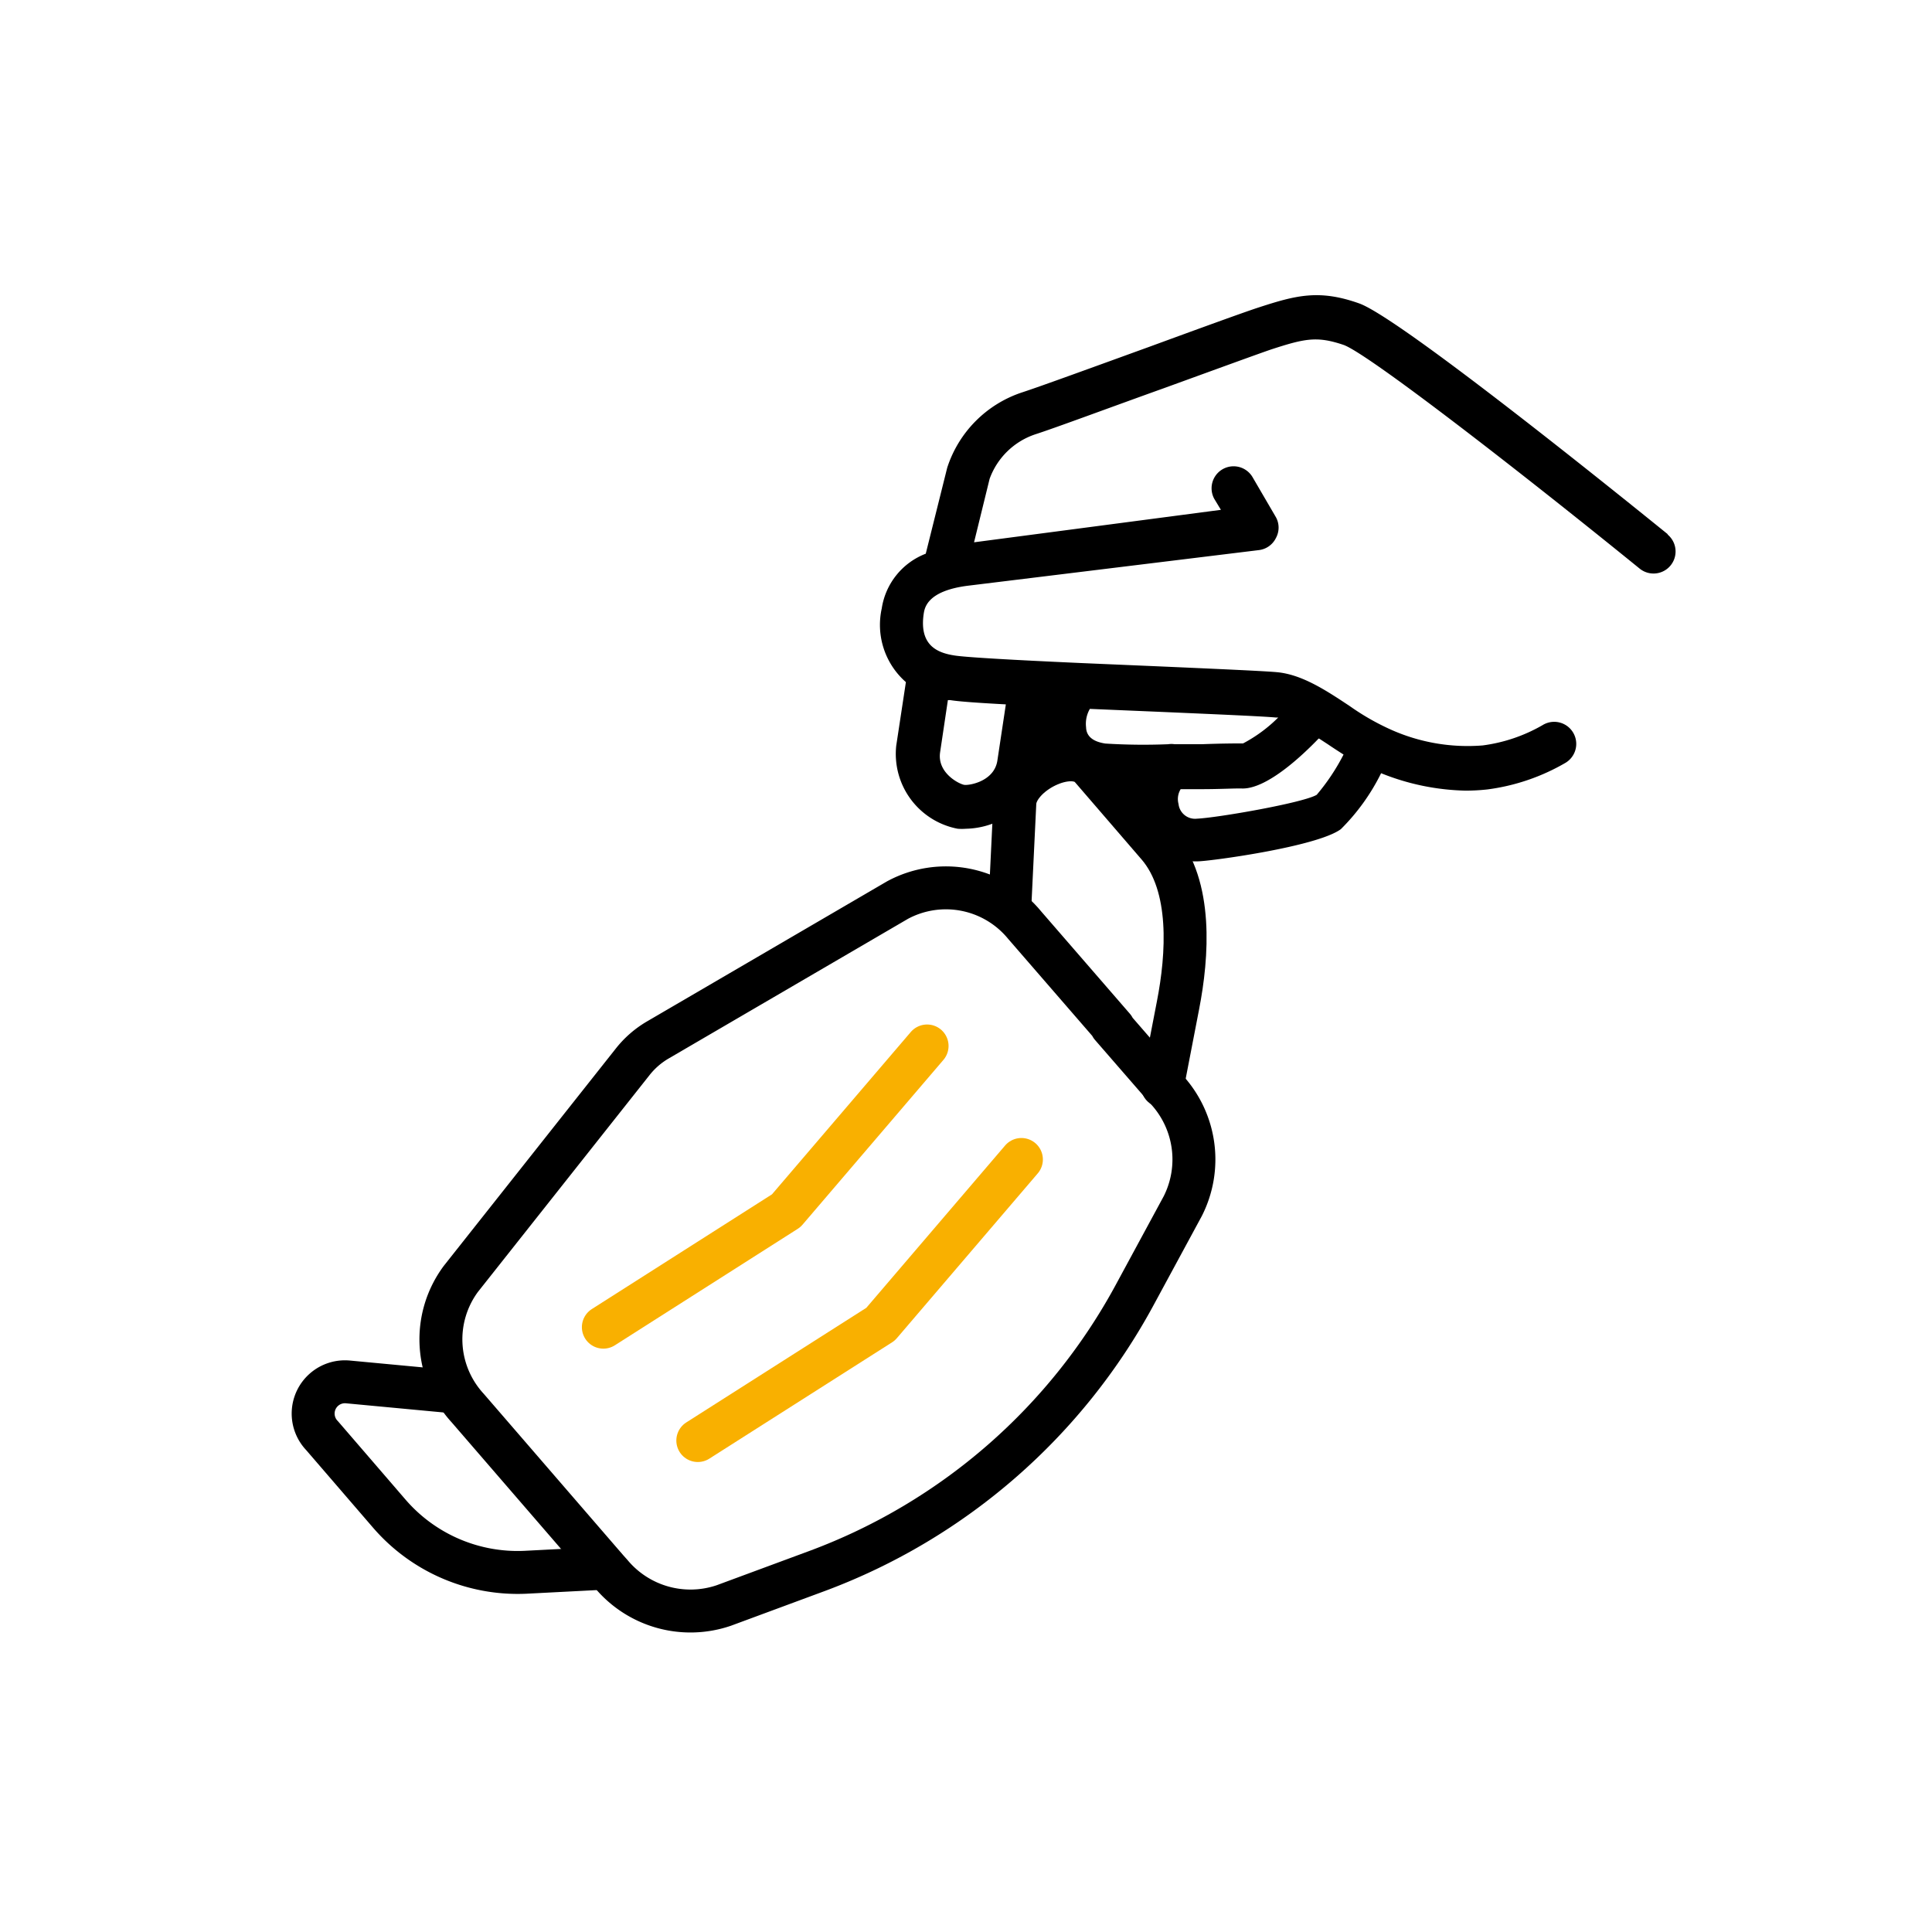
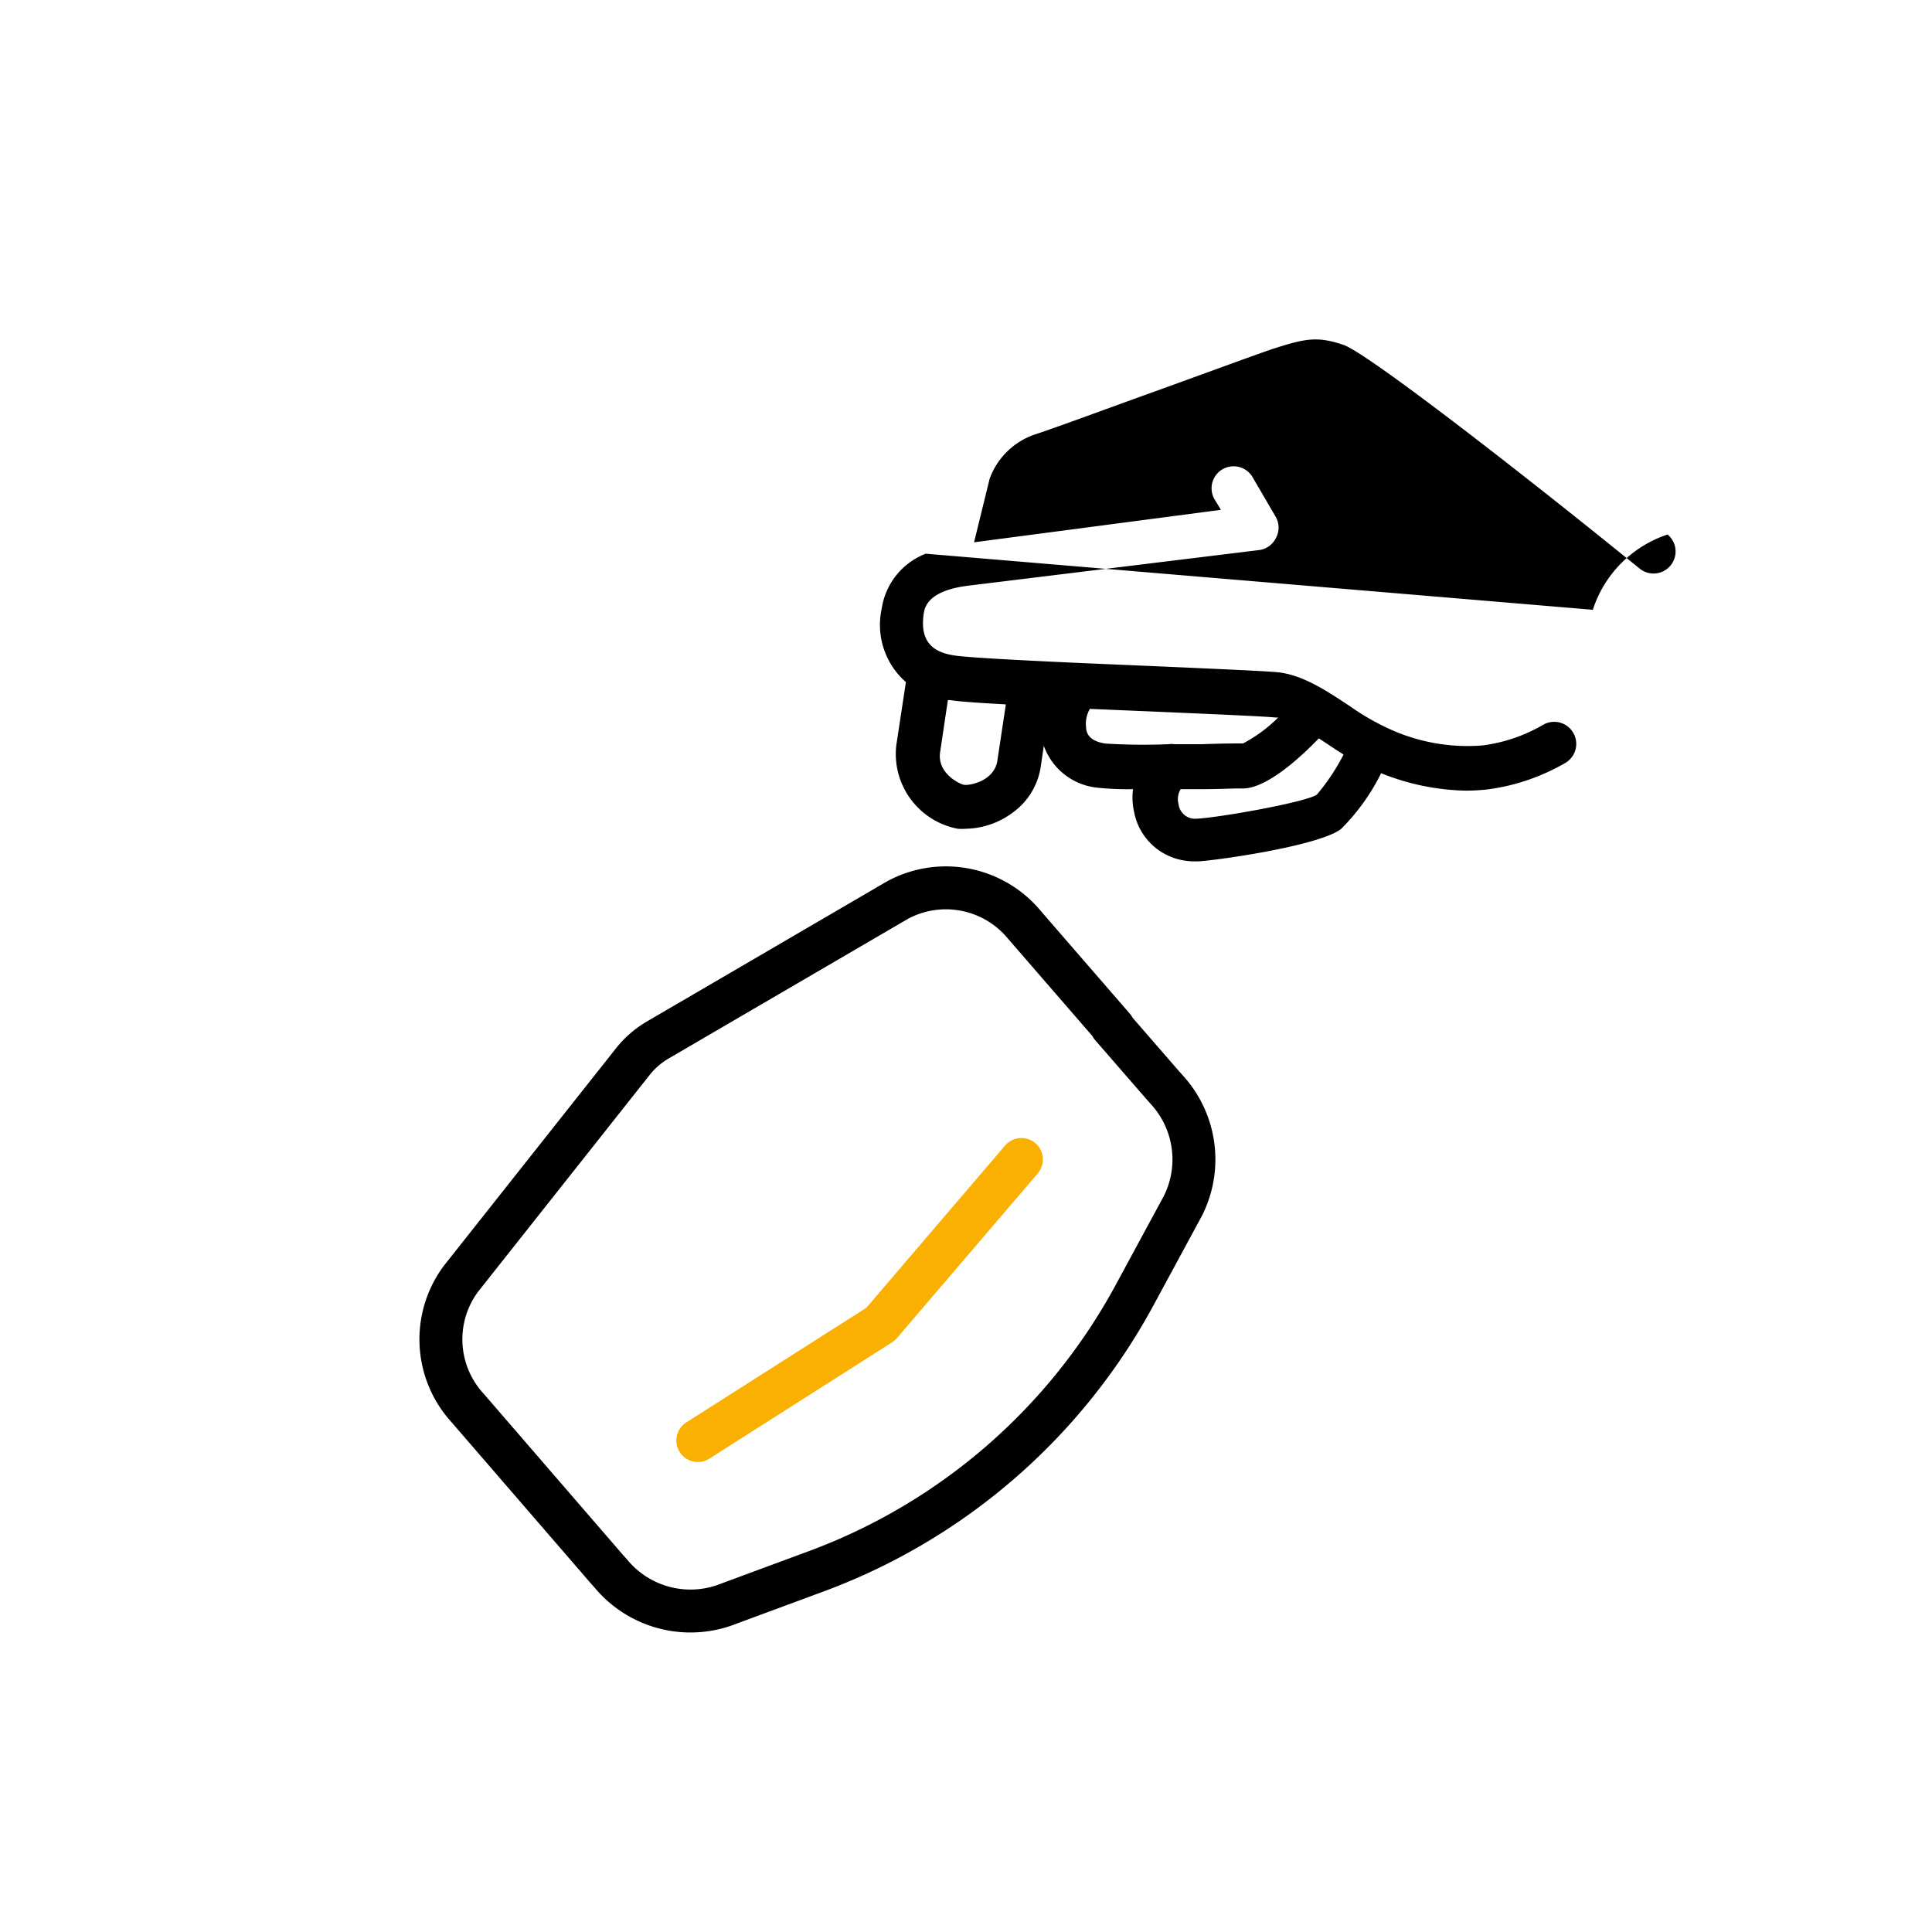
<svg xmlns="http://www.w3.org/2000/svg" id="Ebene_1" data-name="Ebene 1" viewBox="0 0 144 144">
  <defs>
    <style>.cls-1,.cls-2{fill:none;stroke-linecap:round;stroke-linejoin:round;stroke-width:3.2px;}.cls-1{stroke:#000;}.cls-2{stroke:#f9b000;}</style>
  </defs>
  <path class="cls-1" d="M83,76.6l-6.64-7.66a7.59,7.59,0,0,0-9.47-1.85L49,77.53a6.67,6.67,0,0,0-1.85,1.62L34.35,95.32a7.57,7.57,0,0,0,.51,9.63l10.37,12,.33.37a7.7,7.7,0,0,0,8.4,2.34l7-2.59A44.55,44.55,0,0,0,84.61,96.45l3.54-6.54A7.69,7.69,0,0,0,87,81.26l-.33-.37-3.84-4.42" />
-   <path class="cls-1" d="M33.81,103.74,25.93,103A2.37,2.37,0,0,0,24,107l5,5.8a12.64,12.64,0,0,0,10.13,4.39l6-.31" />
-   <path class="cls-1" d="M75.26,67.73l.38-7.89c.11-2.17,4.22-4.28,5.68-2.6l5,5.8c2.56,3,2.21,8.16,1.48,11.9l-1.16,6" />
  <polyline class="cls-2" points="76.13 86.42 65.63 98.7 52.01 107.37" />
-   <polyline class="cls-2" points="69.1 77.96 58.6 90.24 44.97 98.92" />
-   <path d="M124.32,39.83c-3.3-2.67-19.88-16.07-23-17.21-3-1.07-4.72-.61-7.52.3-1.08.35-4.51,1.6-8.14,2.93-4,1.45-8.08,2.94-9.46,3.39a8.75,8.75,0,0,0-5.6,5.62L69,41.27a5.21,5.21,0,0,0-3.28,4.08,5.67,5.67,0,0,0,1.8,5.49l-.72,4.74a5.68,5.68,0,0,0,4.58,6.19,4.1,4.1,0,0,0,.62,0,6,6,0,0,0,3.49-1.21,5.16,5.16,0,0,0,2.08-3.41l.23-1.56a4.74,4.74,0,0,0,4,3.12,21.54,21.54,0,0,0,2.65.11h0s0,0,0,0h0a4.73,4.73,0,0,0,.08,1.7,4.51,4.51,0,0,0,3.35,3.54,4.66,4.66,0,0,0,1.13.14h.25c.85,0,8.9-1.08,10.68-2.4a15.6,15.6,0,0,0,3-4.17,17.79,17.79,0,0,0,6.31,1.3,14.89,14.89,0,0,0,1.61-.09,15.55,15.55,0,0,0,5.85-2,1.64,1.64,0,0,0-1.74-2.79,12.05,12.05,0,0,1-4.46,1.51,14,14,0,0,1-6.89-1.2,18.25,18.25,0,0,1-3-1.72c-1.76-1.17-3.57-2.37-5.45-2.54-1-.09-4.42-.24-8.72-.43l-5.86-.25c-2-.09-8.16-.37-9.42-.56s-2.68-.72-2.32-3.13c.07-.42.25-1.68,3.26-2.07L93.84,41a1.63,1.63,0,0,0,1.26-.9,1.61,1.61,0,0,0,0-1.55l-1.75-3a1.64,1.64,0,0,0-2.84,1.64L91,38,72.6,40.42l1.16-4.73a5.46,5.46,0,0,1,3.44-3.33c1.43-.46,5.57-2,9.56-3.43,3.61-1.31,7-2.55,8-2.89,2.52-.82,3.41-1,5.39-.33,1.8.65,12.71,9.08,22.06,16.67a1.64,1.64,0,0,0,2.07-2.55Zm-26,15.22.66.43c.38.26.77.51,1.16.76a15.64,15.64,0,0,1-2,3c-1,.6-7.39,1.71-8.93,1.78a1.24,1.24,0,0,1-1.37-1.1A1.41,1.41,0,0,1,88,58.82l1.59,0c1.32,0,2.57-.07,3-.05h.08C94.51,58.73,97.09,56.29,98.28,55.05Zm-17-2.21,5.21.22c3.92.17,7.63.33,8.57.42l.17,0a10.89,10.89,0,0,1-2.62,1.93c-.52,0-1.49,0-3.1.06l-2,0a1.55,1.55,0,0,0-.48,0,45.68,45.68,0,0,1-4.68-.05c-.94-.14-1.42-.55-1.44-1.21A2.22,2.22,0,0,1,81.23,52.84ZM70.07,56.07l.58-3.89.16,0c.61.1,1.92.2,4.16.32l-.63,4.18c-.23,1.56-2.09,1.87-2.46,1.82S69.84,57.62,70.07,56.07Z" />
+   <path d="M124.32,39.83a8.75,8.75,0,0,0-5.6,5.62L69,41.27a5.21,5.21,0,0,0-3.28,4.08,5.67,5.67,0,0,0,1.8,5.49l-.72,4.74a5.68,5.68,0,0,0,4.58,6.19,4.1,4.1,0,0,0,.62,0,6,6,0,0,0,3.49-1.21,5.16,5.16,0,0,0,2.08-3.41l.23-1.56a4.74,4.74,0,0,0,4,3.12,21.54,21.54,0,0,0,2.65.11h0s0,0,0,0h0a4.73,4.73,0,0,0,.08,1.7,4.51,4.51,0,0,0,3.35,3.54,4.66,4.66,0,0,0,1.13.14h.25c.85,0,8.9-1.08,10.68-2.4a15.6,15.6,0,0,0,3-4.17,17.79,17.79,0,0,0,6.31,1.3,14.89,14.89,0,0,0,1.61-.09,15.55,15.55,0,0,0,5.85-2,1.64,1.64,0,0,0-1.74-2.79,12.05,12.05,0,0,1-4.46,1.51,14,14,0,0,1-6.89-1.2,18.25,18.25,0,0,1-3-1.72c-1.76-1.17-3.57-2.37-5.45-2.54-1-.09-4.42-.24-8.72-.43l-5.86-.25c-2-.09-8.16-.37-9.42-.56s-2.68-.72-2.32-3.13c.07-.42.25-1.68,3.26-2.07L93.84,41a1.63,1.63,0,0,0,1.26-.9,1.61,1.61,0,0,0,0-1.55l-1.75-3a1.64,1.64,0,0,0-2.84,1.64L91,38,72.6,40.42l1.16-4.73a5.46,5.46,0,0,1,3.44-3.33c1.43-.46,5.57-2,9.56-3.43,3.61-1.31,7-2.55,8-2.89,2.52-.82,3.41-1,5.39-.33,1.8.65,12.71,9.08,22.06,16.67a1.64,1.64,0,0,0,2.07-2.55Zm-26,15.22.66.43c.38.26.77.51,1.16.76a15.64,15.64,0,0,1-2,3c-1,.6-7.39,1.71-8.93,1.78a1.24,1.24,0,0,1-1.37-1.1A1.41,1.41,0,0,1,88,58.82l1.59,0c1.32,0,2.57-.07,3-.05h.08C94.51,58.73,97.09,56.29,98.28,55.05Zm-17-2.21,5.21.22c3.92.17,7.63.33,8.57.42l.17,0a10.89,10.89,0,0,1-2.62,1.93c-.52,0-1.49,0-3.1.06l-2,0a1.55,1.55,0,0,0-.48,0,45.68,45.68,0,0,1-4.68-.05c-.94-.14-1.42-.55-1.44-1.21A2.22,2.22,0,0,1,81.23,52.84ZM70.07,56.07l.58-3.89.16,0c.61.1,1.92.2,4.16.32l-.63,4.18c-.23,1.56-2.09,1.87-2.46,1.82S69.84,57.62,70.07,56.07Z" />
</svg>